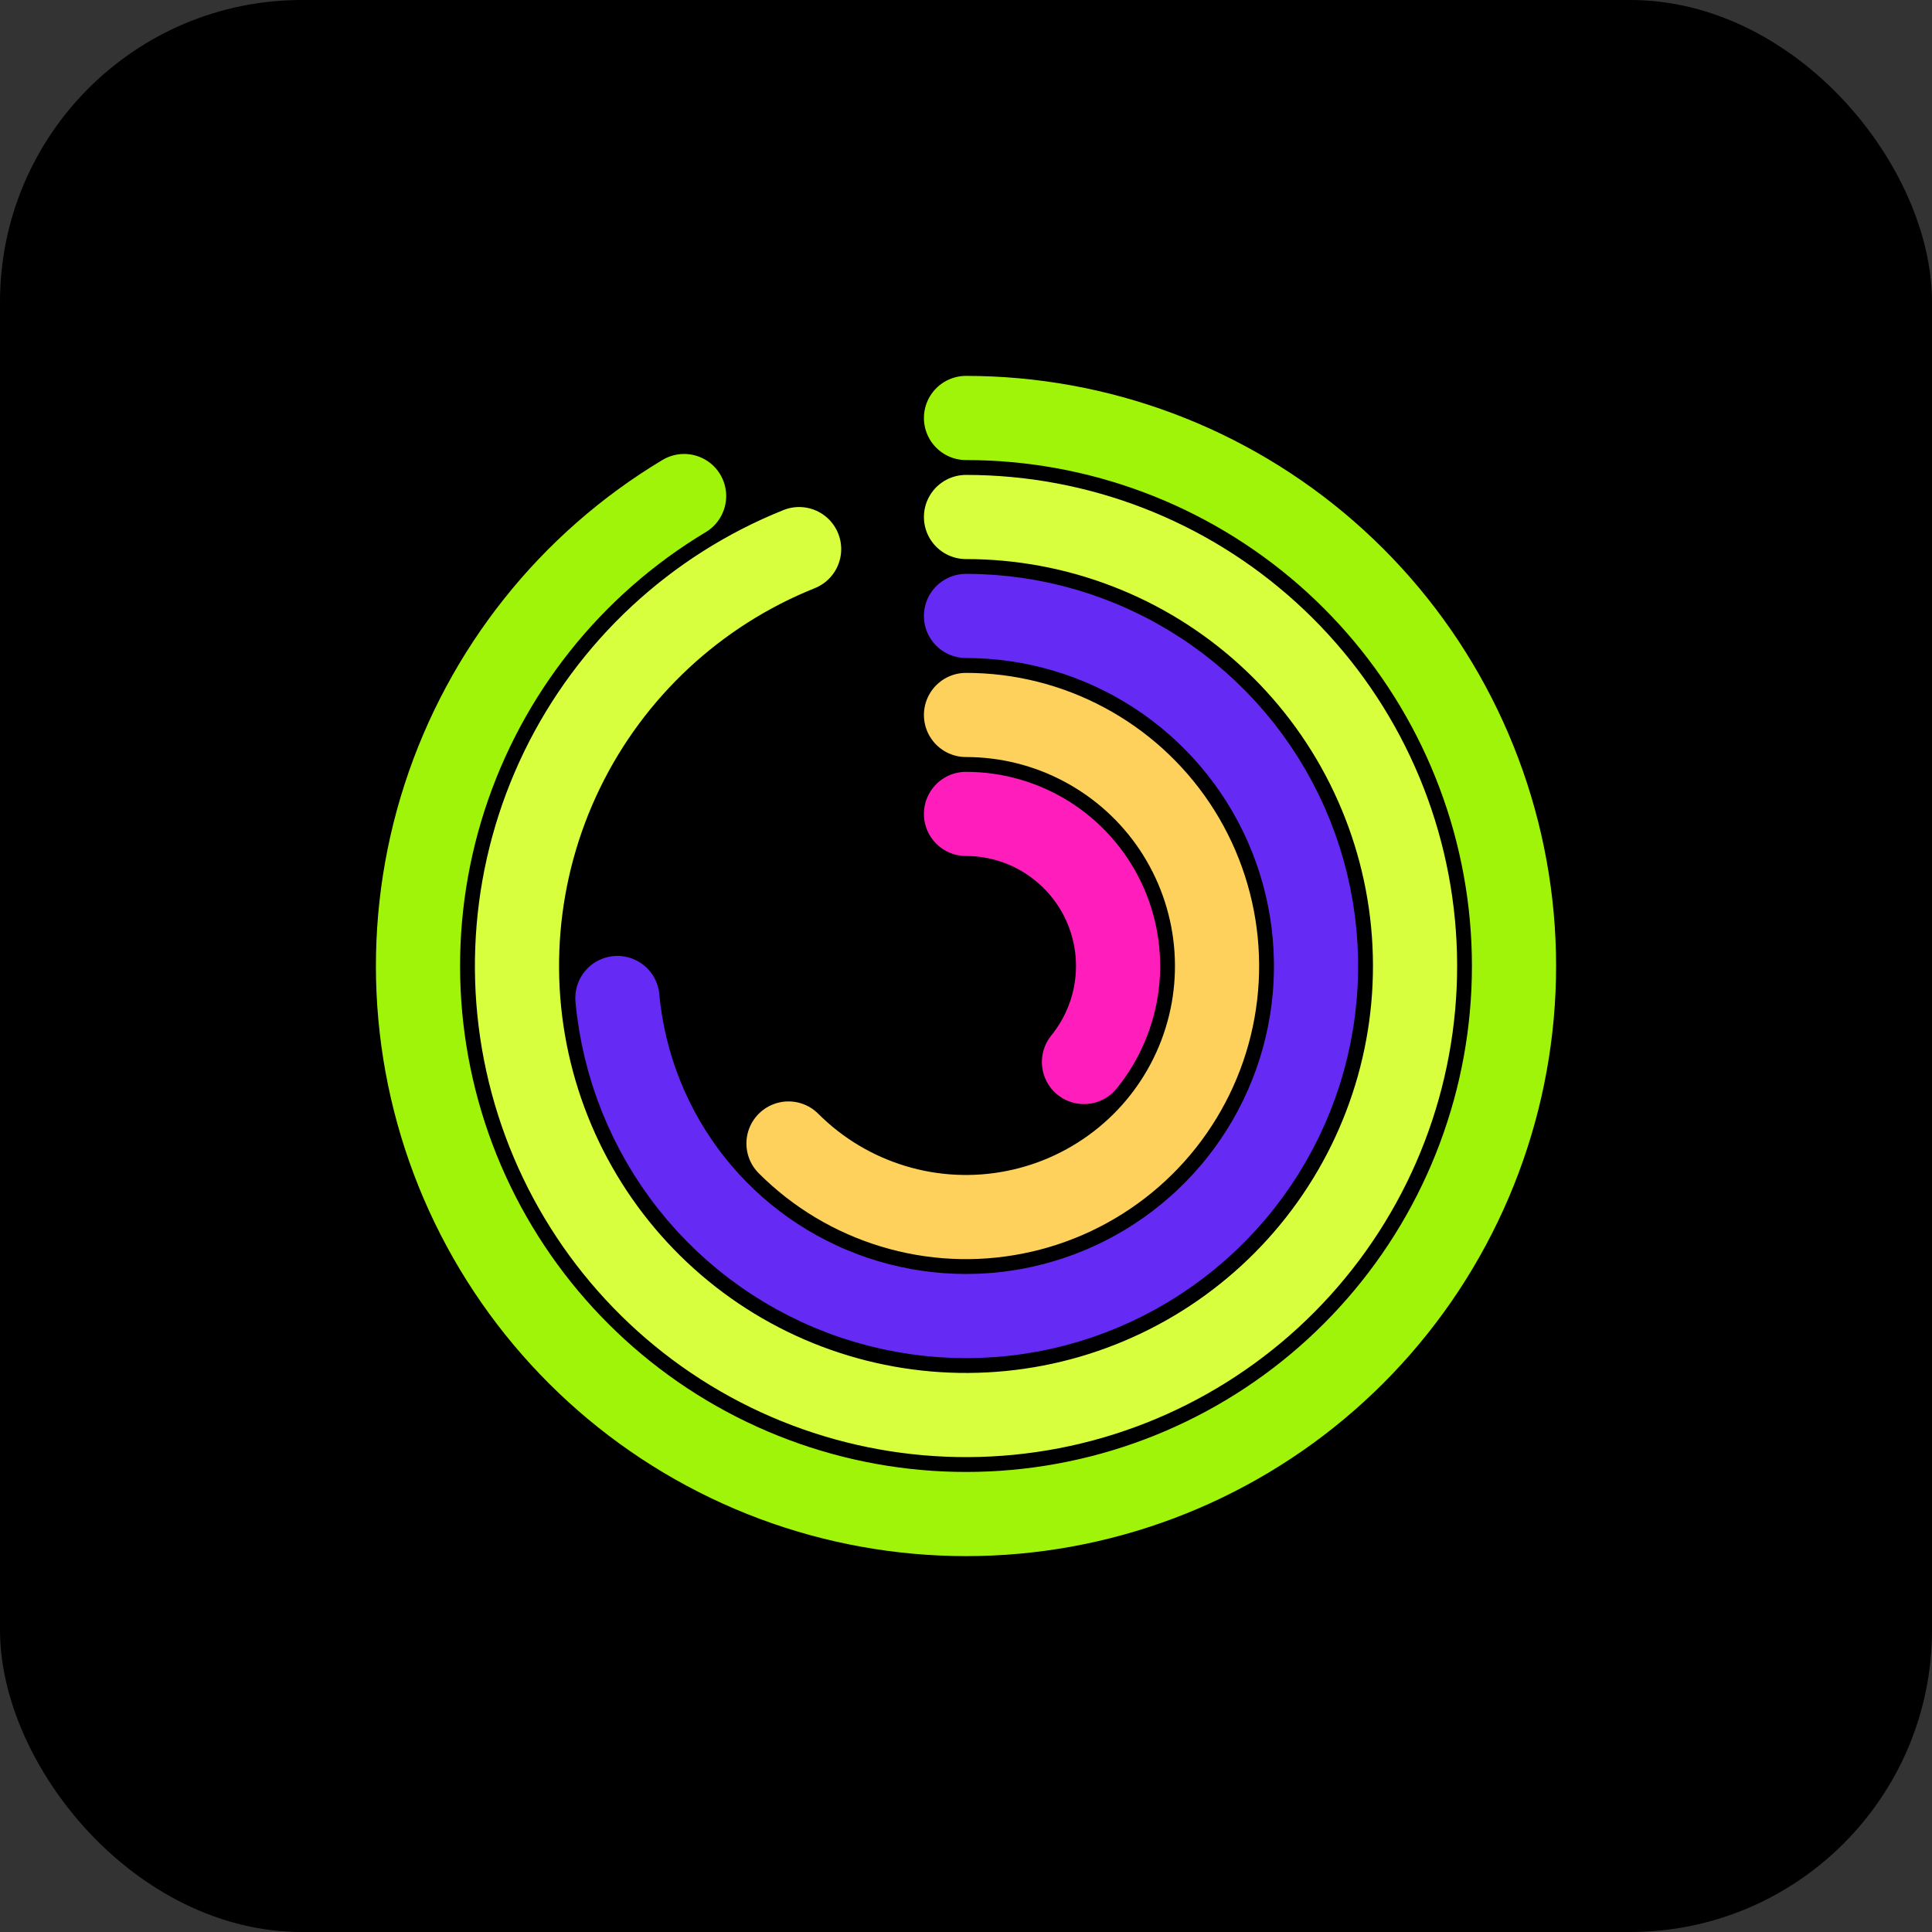
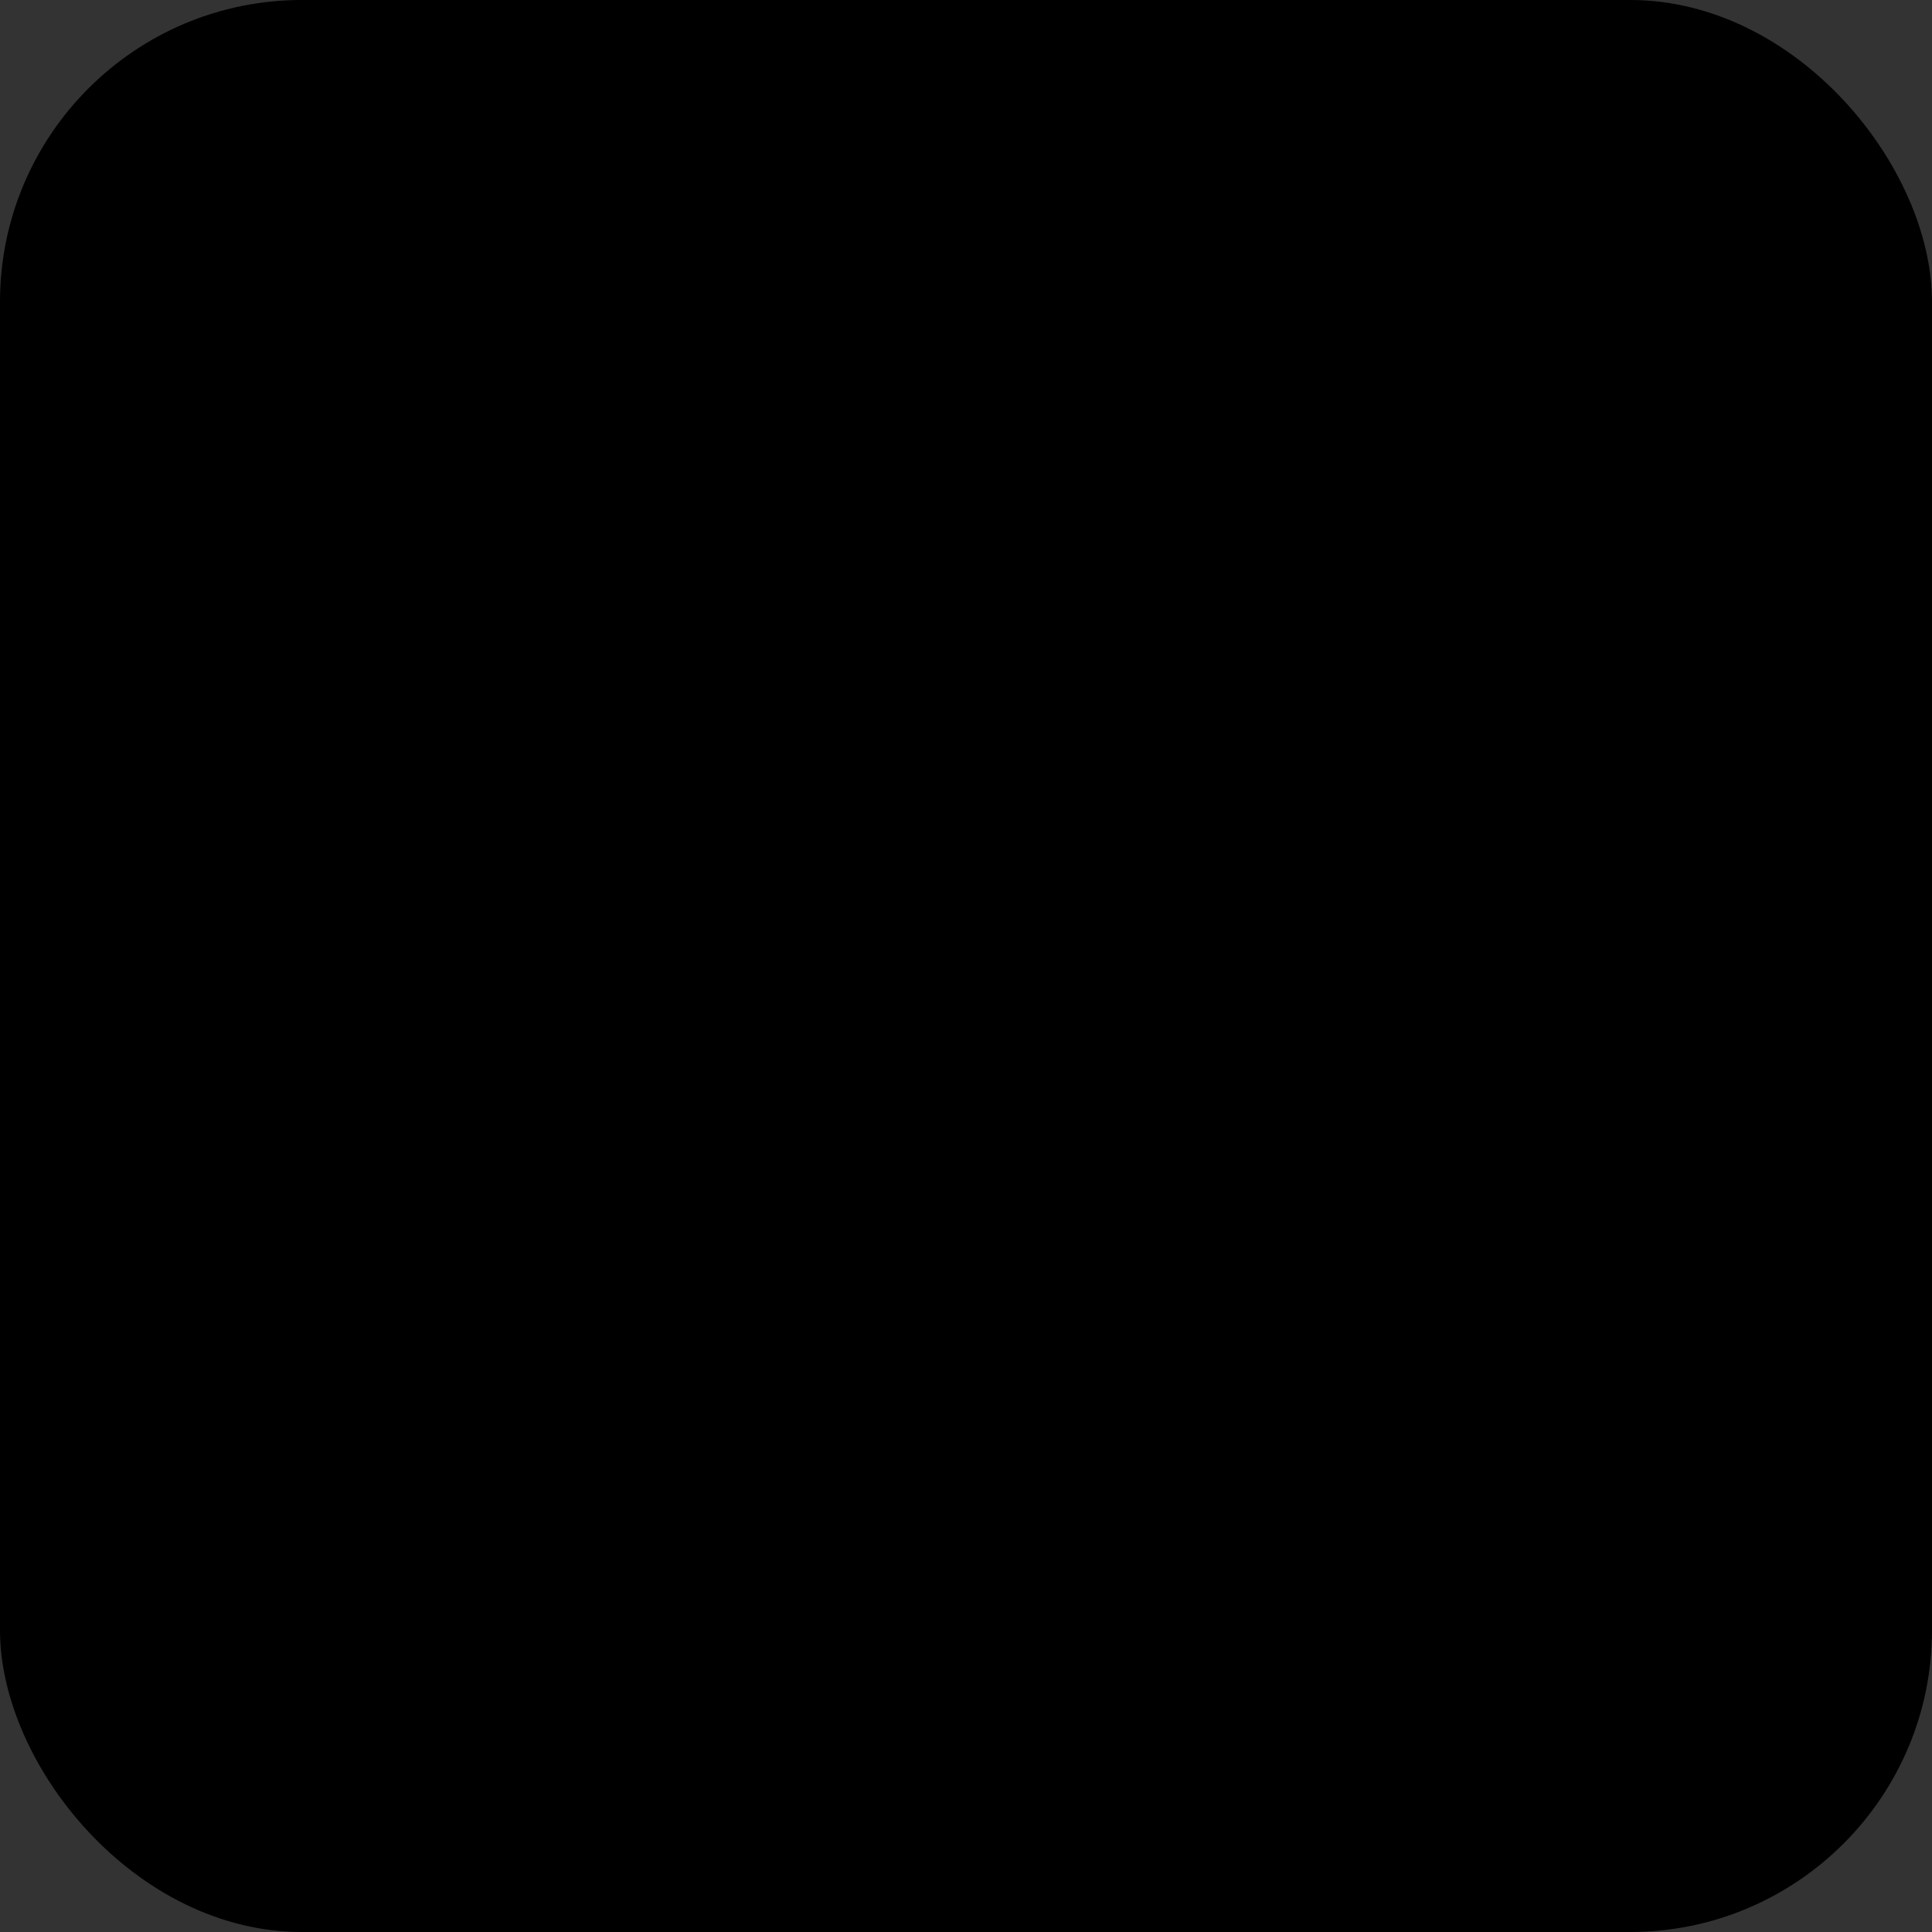
<svg xmlns="http://www.w3.org/2000/svg" width="32" height="32" viewBox="0 0 32 32" fill="none">
  <rect x="0" y="0" width="32" height="32" fill="#333333" stroke="none" />
  <rect width="32" height="32" rx="5" fill="black" />
  <g clip-path="url(#clip0_2757_2)">
    <path d="M16 8.563C17.85 8.563 19.634 9.252 21.003 10.497C22.372 11.741 23.228 13.451 23.404 15.293C23.58 17.135 23.063 18.976 21.954 20.457C20.845 21.938 19.224 22.953 17.408 23.303C15.591 23.653 13.709 23.314 12.129 22.351C10.549 21.388 9.385 19.87 8.864 18.095C8.343 16.32 8.502 14.414 9.31 12.75C10.119 11.086 11.519 9.783 13.236 9.095" stroke="#D8FF3E" stroke-width="1.394" stroke-linecap="round" stroke-linejoin="round" />
    <path d="M16 6.923C18.196 6.923 20.317 7.719 21.971 9.163C23.624 10.607 24.698 12.602 24.994 14.778C25.29 16.953 24.787 19.162 23.579 20.995C22.37 22.829 20.539 24.162 18.423 24.748C16.307 25.334 14.05 25.133 12.071 24.182C10.092 23.232 8.524 21.596 7.658 19.579C6.793 17.561 6.688 15.298 7.363 13.209C8.038 11.12 9.448 9.346 11.331 8.216" stroke="#A0F409" stroke-width="1.394" stroke-linecap="round" stroke-linejoin="round" />
    <path d="M16 10.202C17.124 10.202 18.224 10.529 19.166 11.143C20.108 11.757 20.851 12.631 21.304 13.659C21.758 14.688 21.903 15.826 21.722 16.935C21.541 18.045 21.041 19.078 20.283 19.908C19.525 20.738 18.543 21.331 17.454 21.613C16.366 21.895 15.219 21.854 14.154 21.496C13.088 21.138 12.149 20.478 11.452 19.596C10.755 18.715 10.329 17.649 10.226 16.53" stroke="#662AF5" stroke-width="1.394" stroke-linecap="round" stroke-linejoin="round" />
    <path d="M16 11.842C16.684 11.842 17.357 12.01 17.96 12.333C18.563 12.655 19.078 13.121 19.458 13.69C19.837 14.258 20.071 14.912 20.138 15.592C20.205 16.273 20.104 16.959 19.842 17.591C19.58 18.223 19.167 18.781 18.638 19.214C18.109 19.648 17.482 19.945 16.811 20.078C16.141 20.212 15.447 20.178 14.793 19.979C14.139 19.781 13.543 19.424 13.06 18.94" stroke="#FED15C" stroke-width="1.394" stroke-linecap="round" stroke-linejoin="round" />
    <path d="M16 13.481C16.476 13.481 16.943 13.616 17.345 13.87C17.748 14.125 18.07 14.488 18.275 14.918C18.479 15.348 18.558 15.828 18.501 16.3C18.444 16.773 18.254 17.22 17.954 17.59" stroke="#FF1EBC" stroke-width="1.394" stroke-linecap="round" stroke-linejoin="round" />
  </g>
  <defs>
    <clipPath id="clip0_2757_2">
-       <rect width="20" height="20" fill="white" transform="translate(6 6)" />
-     </clipPath>
+       </clipPath>
  </defs>
</svg>